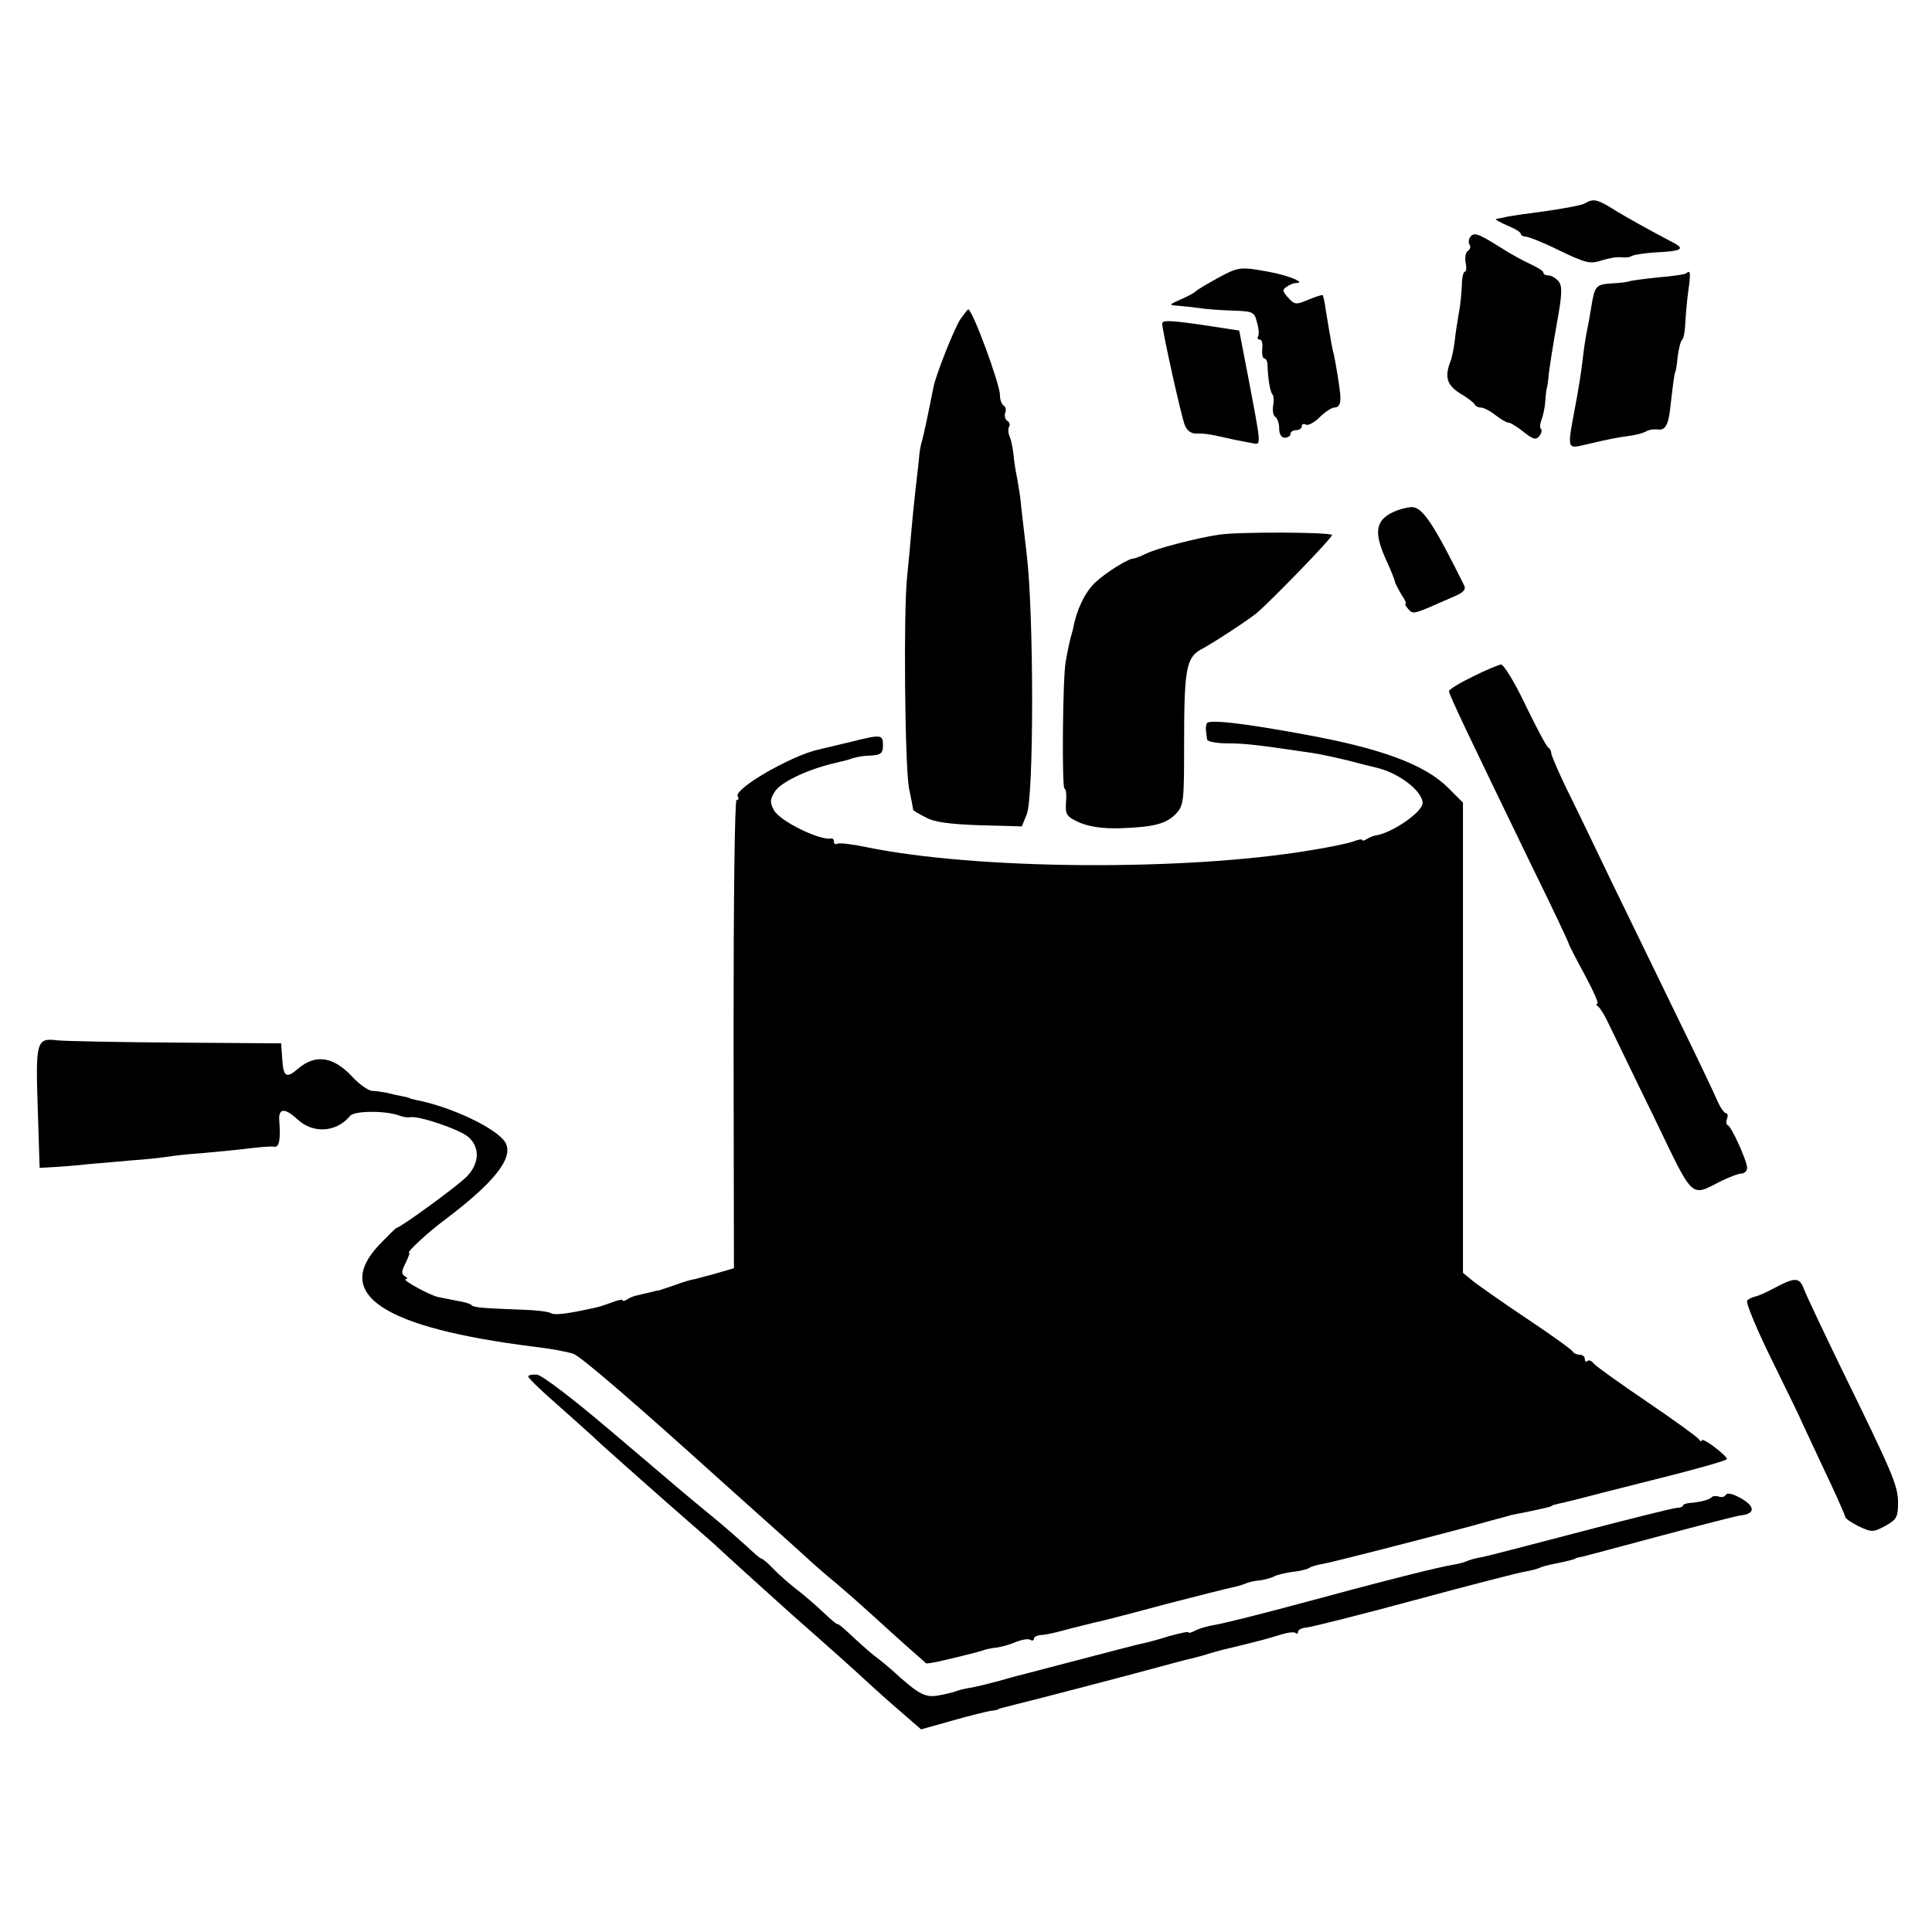
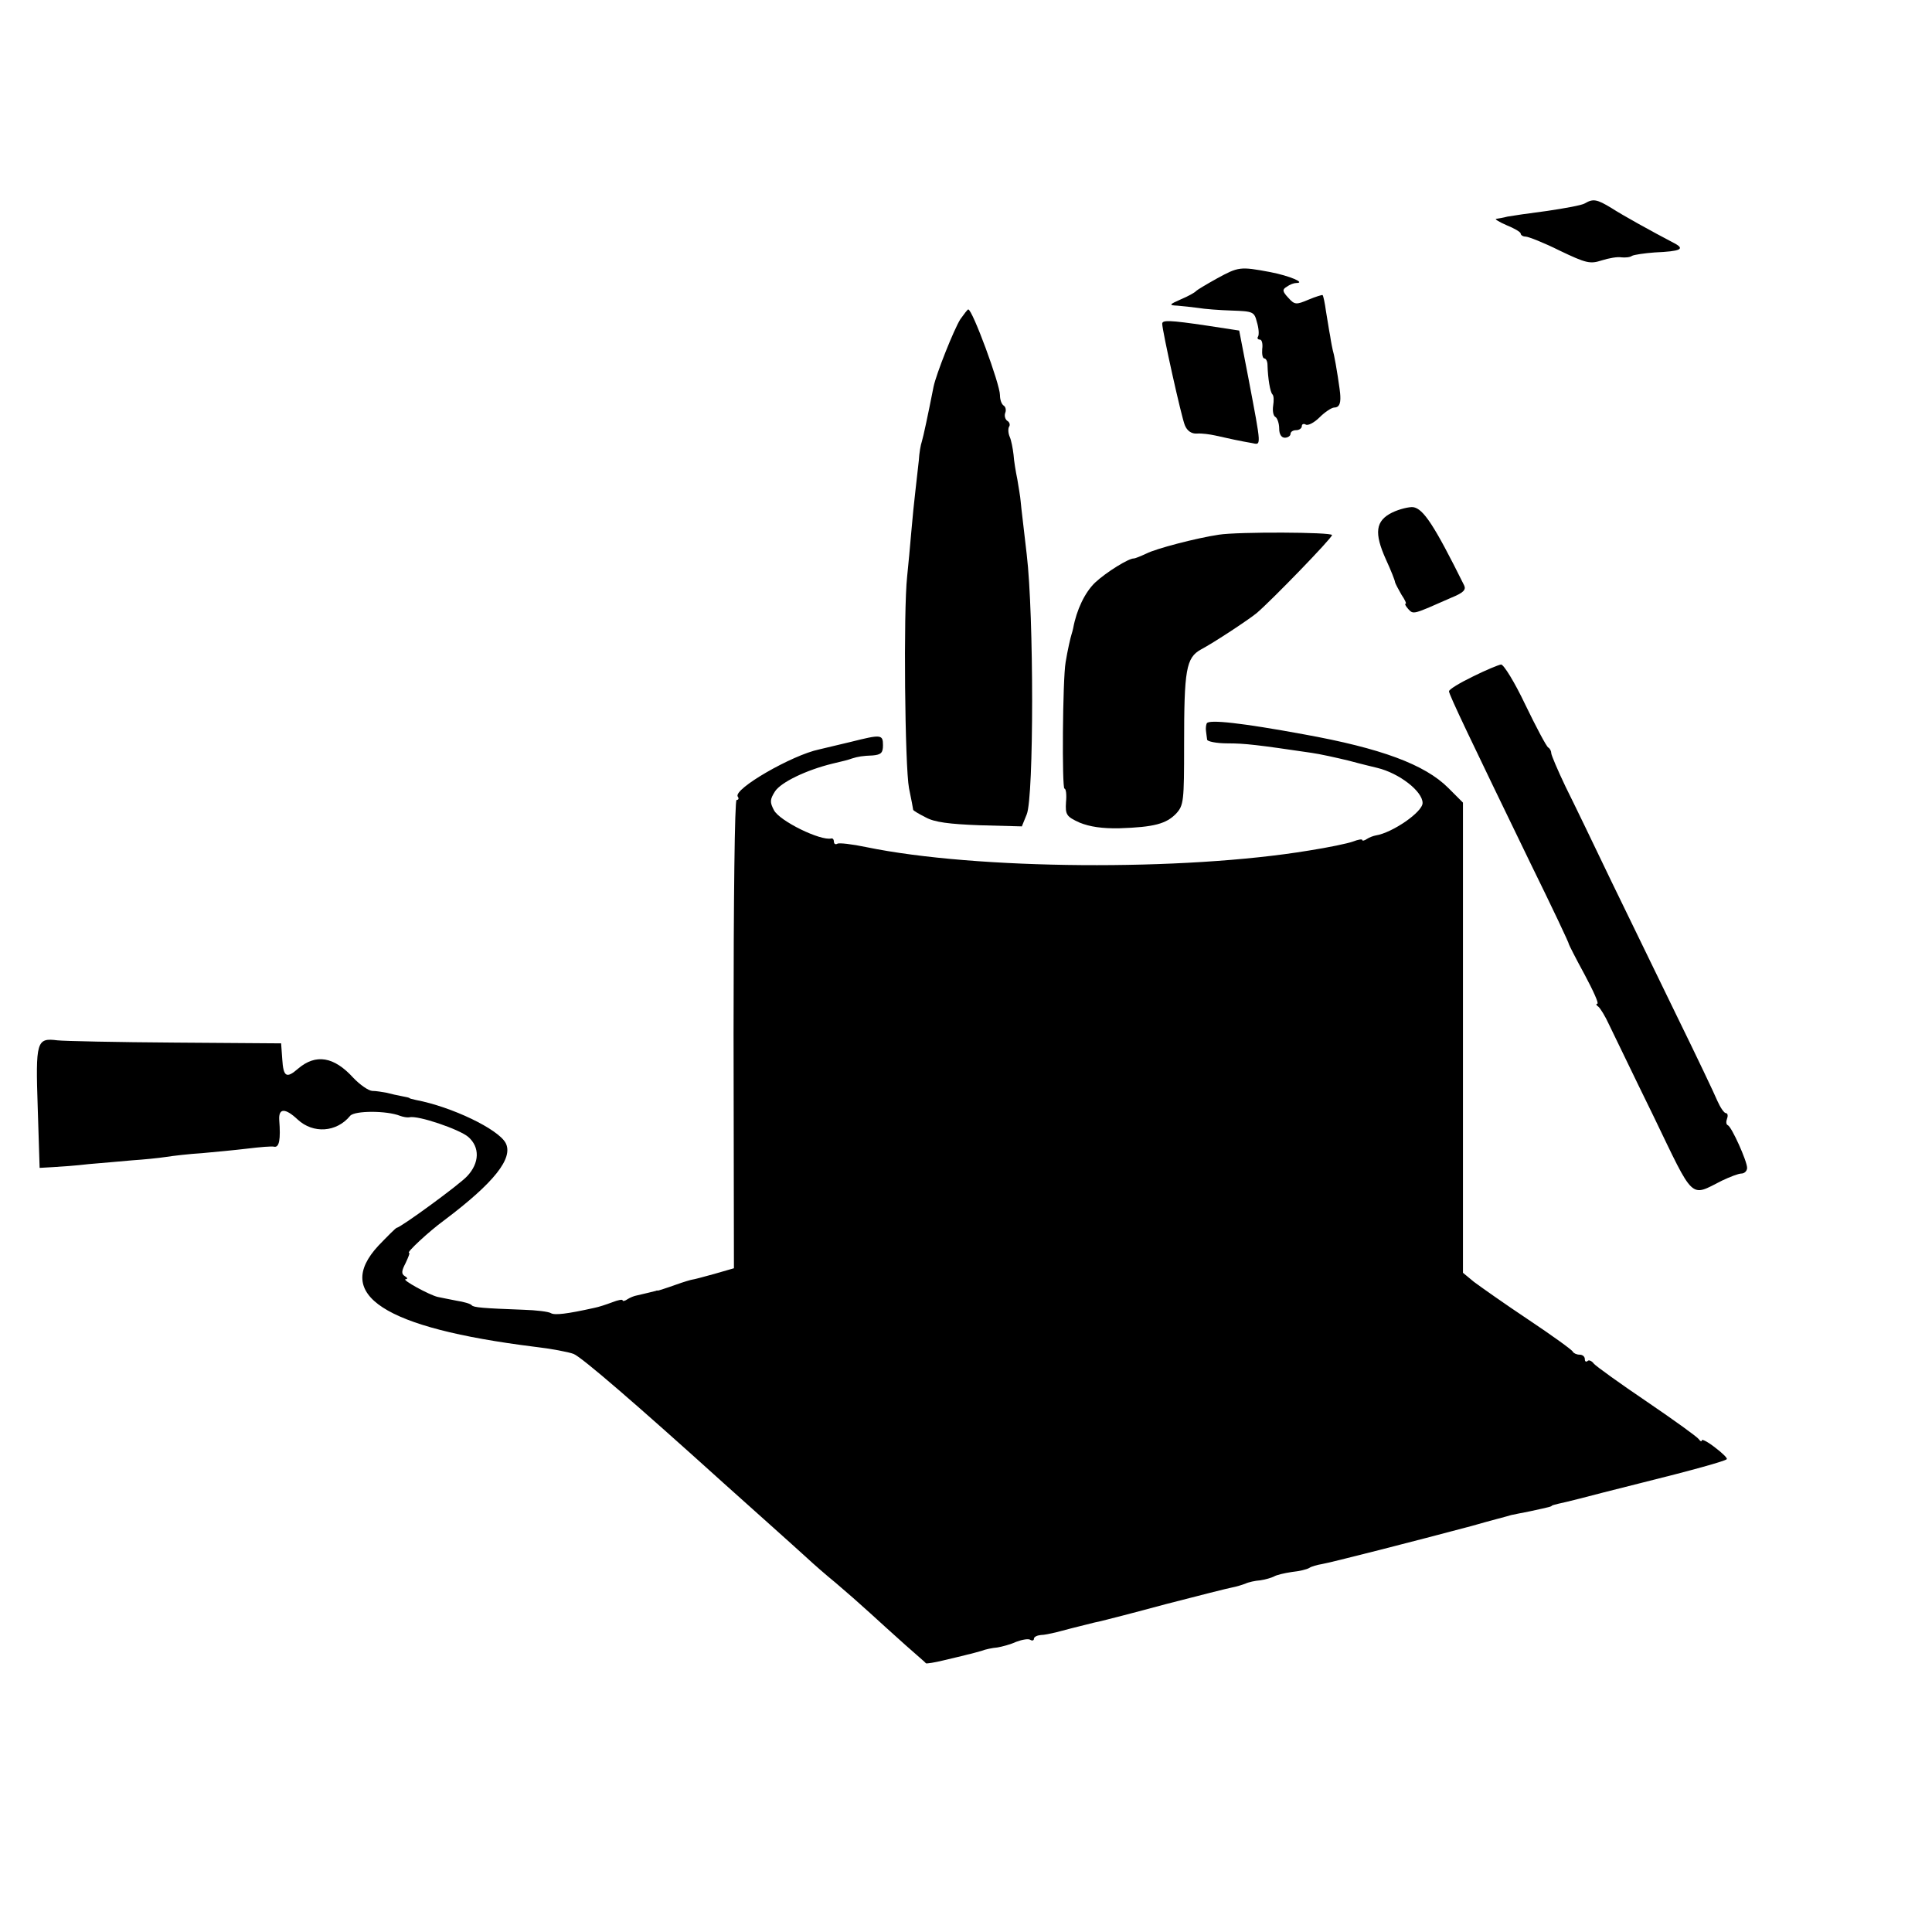
<svg xmlns="http://www.w3.org/2000/svg" version="1.0" width="512pt" height="512pt" viewBox="0 0 512 512" preserveAspectRatio="xMidYMid meet">
  <g transform="translate(0,512) scale(0.1,-0.1)" fill="#000000" stroke="none">
    <path d="M4200 4581 c-8 -5 -53 -13 -100 -20 -47 -6 -94 -13 -105 -15 -11 -3 -24 -5 -30 -6 -5 0 7 -8 28 -17 20 -8 37 -18 37 -22 0 -4 6 -8 13 -8 7 0 48 -16 90 -37 71 -34 81 -36 112 -26 19 6 42 10 52 8 10 -1 23 0 28 4 6 3 33 7 60 9 69 3 81 9 53 24 -63 33 -137 74 -168 94 -38 23 -48 25 -70 12z" />
-     <path d="M3895 4490 c-3 -5 -4 -14 0 -19 3 -5 1 -12 -5 -16 -6 -3 -8 -17 -6 -31 3 -13 2 -24 -2 -24 -4 0 -8 -17 -8 -37 -1 -21 -4 -54 -8 -73 -3 -19 -9 -53 -11 -75 -3 -22 -8 -47 -12 -55 -15 -40 -8 -61 27 -83 19 -11 37 -25 38 -29 2 -4 9 -8 16 -8 8 0 25 -9 39 -20 15 -12 30 -20 34 -20 4 1 22 -10 40 -24 25 -20 33 -23 42 -12 6 7 8 16 5 19 -4 3 -3 14 1 24 4 10 9 32 10 48 1 17 3 32 4 35 1 3 4 19 5 36 2 17 11 77 21 132 15 82 16 104 5 117 -7 8 -19 15 -26 15 -8 0 -14 3 -14 8 0 4 -15 13 -32 21 -18 8 -57 29 -86 48 -56 35 -67 39 -77 23z" />
    <path d="M3225 4382 c-27 -15 -52 -30 -55 -33 -3 -4 -21 -14 -40 -22 -32 -14 -33 -16 -10 -17 14 -1 39 -4 55 -6 17 -3 57 -6 89 -7 57 -2 60 -3 67 -31 5 -16 6 -33 3 -38 -3 -4 -1 -8 5 -8 5 0 8 -11 6 -25 -1 -14 1 -25 6 -25 4 0 8 -8 8 -17 1 -36 7 -72 13 -78 4 -4 4 -17 2 -30 -2 -13 0 -27 6 -30 5 -3 10 -17 10 -31 0 -15 6 -24 15 -24 8 0 15 5 15 10 0 6 7 10 15 10 8 0 15 5 15 11 0 5 5 7 10 4 6 -4 23 5 37 19 14 14 32 26 39 26 12 0 17 9 16 30 0 13 -12 88 -17 110 -4 14 -8 36 -10 50 -3 14 -7 43 -11 65 -3 22 -7 41 -9 43 -1 1 -18 -4 -37 -12 -33 -14 -37 -14 -54 5 -16 17 -16 22 -4 29 8 6 19 10 25 10 27 0 -17 19 -69 29 -80 15 -84 14 -141 -17z" />
-     <path d="M4469 4396 c-2 -3 -36 -8 -74 -11 -39 -4 -73 -9 -76 -10 -3 -2 -24 -5 -47 -6 -44 -3 -46 -6 -56 -69 -3 -19 -8 -46 -11 -60 -3 -14 -8 -47 -11 -75 -3 -27 -12 -84 -20 -125 -21 -112 -22 -110 29 -98 68 16 80 18 115 23 18 2 38 8 45 12 6 4 19 6 29 5 21 -4 30 12 35 62 6 55 11 91 13 91 1 0 4 18 6 40 3 22 8 42 12 45 4 3 7 21 8 40 1 19 4 59 8 88 7 48 6 58 -5 48z" />
    <path d="M2545 4274 c-17 -27 -64 -145 -71 -179 -15 -76 -27 -132 -31 -145 -3 -8 -7 -31 -8 -50 -2 -19 -6 -55 -9 -80 -3 -25 -8 -74 -11 -110 -3 -36 -8 -89 -11 -118 -10 -90 -6 -504 5 -561 6 -29 11 -55 11 -57 0 -2 15 -11 33 -20 23 -13 63 -18 143 -21 l112 -3 13 32 c19 46 19 529 0 688 -7 63 -15 126 -16 140 -1 14 -6 41 -9 60 -4 19 -9 49 -10 65 -2 17 -6 38 -10 47 -4 9 -5 21 -2 27 4 5 1 13 -5 16 -5 4 -8 13 -5 21 3 7 1 16 -4 19 -6 4 -10 16 -10 28 0 29 -73 227 -84 227 -2 0 -11 -12 -21 -26z" />
    <path d="M3080 4262 c0 -18 51 -248 60 -269 6 -15 18 -23 32 -22 13 1 34 -2 48 -5 14 -3 36 -8 50 -11 14 -3 35 -7 47 -9 26 -5 27 -16 -9 174 l-24 124 -85 13 c-101 15 -119 15 -119 5z" />
    <path d="M3690 3762 c-45 -22 -49 -54 -17 -125 13 -28 24 -56 24 -60 1 -4 9 -19 17 -33 9 -13 14 -24 11 -24 -3 0 0 -6 7 -14 14 -15 12 -15 114 30 32 13 40 21 34 33 -79 159 -108 203 -135 207 -11 1 -36 -5 -55 -14z" />
    <path d="M3230 3703 c-60 -9 -167 -37 -192 -50 -15 -7 -30 -13 -33 -13 -13 1 -73 -36 -103 -64 -27 -26 -49 -72 -58 -121 -1 -5 -3 -12 -4 -15 -3 -9 -11 -44 -16 -75 -8 -46 -10 -335 -3 -335 4 0 6 -16 4 -36 -2 -33 1 -38 36 -54 27 -11 60 -16 106 -15 92 3 124 12 150 39 20 22 21 33 21 182 0 199 5 231 45 253 34 18 125 78 147 96 38 32 200 199 200 207 0 8 -250 9 -300 1z" />
    <path d="M3903 3327 c-35 -17 -63 -34 -63 -39 0 -9 58 -130 216 -456 57 -116 103 -213 102 -215 0 -1 18 -37 41 -79 23 -43 39 -78 34 -78 -4 0 -3 -4 3 -8 5 -4 18 -25 28 -47 11 -22 63 -131 118 -243 109 -226 96 -214 181 -171 21 10 44 19 52 19 8 0 15 7 15 15 0 18 -41 109 -51 113 -5 2 -5 10 -2 18 3 8 1 14 -3 14 -5 0 -15 15 -23 33 -7 17 -55 118 -106 222 -51 105 -130 267 -175 360 -45 94 -99 206 -121 250 -21 44 -38 84 -38 89 0 5 -3 12 -8 15 -5 3 -32 54 -61 114 -28 59 -57 106 -64 106 -7 -1 -41 -15 -75 -32z" />
    <path d="M3198 3203 c-2 -4 -3 -14 -2 -20 1 -7 2 -17 3 -23 0 -5 25 -10 54 -10 47 0 79 -4 222 -25 22 -3 67 -13 100 -21 33 -9 67 -17 75 -19 58 -14 120 -62 120 -93 0 -24 -80 -79 -124 -86 -6 -1 -17 -5 -23 -9 -7 -5 -13 -6 -13 -3 0 3 -11 1 -24 -4 -13 -5 -66 -16 -117 -24 -332 -55 -882 -51 -1173 9 -38 8 -73 12 -77 9 -5 -3 -9 0 -9 5 0 6 -3 10 -7 9 -28 -7 -137 46 -152 75 -11 21 -11 28 3 50 16 24 82 56 151 73 34 8 42 10 53 14 16 5 28 7 55 8 22 2 27 7 27 27 0 29 -5 29 -85 9 -33 -8 -71 -17 -84 -20 -72 -15 -228 -105 -216 -125 4 -5 2 -9 -3 -9 -5 0 -8 -265 -8 -620 l1 -621 -52 -15 c-29 -8 -55 -15 -58 -15 -2 0 -23 -6 -45 -14 -22 -8 -42 -14 -45 -15 -3 0 -6 0 -7 -1 -4 -1 -36 -9 -50 -12 -7 -1 -19 -6 -25 -10 -7 -5 -13 -6 -13 -3 0 3 -12 1 -27 -5 -16 -6 -37 -13 -48 -15 -72 -16 -105 -20 -115 -14 -6 4 -39 8 -73 9 -107 4 -132 6 -137 12 -3 4 -21 9 -40 12 -19 4 -42 8 -50 10 -22 5 -97 46 -85 47 6 0 5 4 -2 8 -10 6 -9 14 2 35 7 15 12 27 9 27 -8 0 52 56 93 86 133 100 184 165 163 205 -20 37 -143 96 -238 114 -9 2 -17 4 -17 5 0 1 -9 3 -20 5 -11 2 -29 6 -40 9 -11 2 -28 5 -39 5 -10 1 -32 16 -50 35 -51 56 -99 64 -146 24 -31 -27 -39 -22 -42 25 l-3 42 -280 2 c-154 1 -295 4 -313 6 -55 7 -58 -2 -52 -179 l5 -159 35 2 c19 1 62 4 95 8 33 3 85 7 115 10 30 2 71 6 90 9 19 3 62 8 95 10 33 3 87 8 120 12 33 4 66 7 72 5 13 -2 17 19 13 71 -2 32 16 32 49 1 41 -38 103 -34 139 10 12 14 97 14 132 0 8 -3 19 -5 25 -4 22 6 133 -32 156 -52 31 -27 30 -69 -3 -104 -20 -22 -176 -136 -187 -137 -3 -1 -24 -22 -48 -47 -121 -130 14 -218 413 -268 44 -5 91 -14 104 -19 21 -8 168 -135 396 -341 28 -25 84 -75 124 -111 40 -36 85 -76 100 -90 15 -14 48 -43 75 -65 26 -22 67 -58 91 -80 24 -22 66 -60 94 -85 28 -25 53 -46 54 -48 2 -1 23 2 47 8 24 6 52 12 62 15 10 2 27 7 38 10 10 4 29 8 42 9 12 2 35 8 50 15 16 6 33 9 38 5 5 -3 9 -1 9 3 0 5 8 9 18 10 9 0 27 4 40 7 12 3 31 8 42 11 11 3 29 7 40 10 11 3 28 7 38 9 9 2 87 22 172 45 85 22 164 42 175 44 11 2 27 7 35 10 8 4 26 8 40 9 14 2 30 7 36 10 6 4 27 9 47 12 20 2 41 7 47 11 6 4 21 8 33 10 24 4 247 61 397 101 52 15 100 27 105 29 6 1 28 6 50 10 55 12 55 12 58 15 1 1 9 3 17 5 16 3 94 23 120 30 8 2 51 13 95 24 137 34 227 59 231 64 3 2 -11 16 -31 31 -19 15 -35 23 -35 19 0 -4 -4 -3 -8 3 -4 6 -65 50 -137 99 -71 48 -135 94 -141 101 -6 8 -14 11 -17 7 -4 -3 -7 -1 -7 5 0 7 -6 12 -14 12 -8 0 -16 4 -18 8 -1 4 -55 43 -118 85 -63 42 -128 88 -144 100 l-29 24 0 623 0 623 -39 39 c-62 62 -178 105 -383 142 -163 30 -252 40 -257 29z" />
-     <path d="M4705 1708 c-22 -12 -46 -23 -54 -24 -7 -2 -17 -6 -21 -11 -4 -4 25 -75 65 -156 40 -82 73 -149 73 -150 0 -1 28 -60 61 -131 34 -71 61 -132 61 -136 0 -4 16 -15 36 -25 34 -16 38 -16 70 1 30 17 34 23 34 61 0 46 -13 76 -151 358 -48 99 -92 192 -98 208 -12 32 -23 33 -76 5z" />
-     <path d="M1400 1472 c0 -4 33 -36 73 -71 39 -35 95 -84 122 -110 28 -25 104 -93 170 -151 66 -58 125 -109 131 -115 22 -21 188 -171 204 -185 90 -79 168 -149 185 -165 12 -11 51 -47 88 -79 l68 -59 82 23 c45 13 91 24 102 26 11 1 20 3 20 4 0 1 7 3 15 5 8 2 24 6 35 9 42 10 264 68 353 92 51 14 100 27 110 29 9 2 32 8 50 14 18 5 35 10 37 10 3 1 6 1 8 2 1 0 9 2 17 4 70 17 92 23 127 34 17 5 34 7 37 3 3 -3 6 -1 6 4 0 5 10 10 23 11 12 1 140 33 284 72 144 39 276 73 294 76 18 3 35 8 39 10 3 2 20 7 36 10 39 8 59 13 59 15 0 1 9 3 20 5 11 3 106 28 210 56 105 28 198 52 208 53 38 4 39 23 3 44 -22 13 -38 17 -42 11 -3 -6 -12 -8 -19 -5 -7 2 -16 2 -19 -2 -7 -7 -31 -13 -58 -15 -10 -1 -18 -4 -18 -7 0 -3 -8 -6 -17 -6 -10 -1 -124 -29 -253 -63 -129 -34 -246 -64 -260 -67 -14 -2 -32 -7 -40 -10 -8 -4 -24 -8 -35 -10 -40 -6 -179 -41 -430 -109 -93 -25 -186 -48 -205 -51 -19 -3 -43 -10 -52 -15 -10 -5 -18 -8 -18 -5 0 3 -23 -2 -52 -10 -28 -9 -59 -17 -69 -19 -10 -2 -80 -20 -156 -40 -76 -20 -145 -38 -153 -40 -8 -2 -40 -10 -70 -19 -30 -8 -66 -17 -80 -19 -14 -2 -32 -7 -40 -10 -8 -3 -30 -8 -48 -11 -32 -4 -49 5 -117 67 -11 10 -33 28 -49 40 -15 12 -43 37 -62 55 -19 18 -34 30 -34 28 0 -3 -16 10 -37 30 -20 19 -52 47 -72 62 -19 15 -47 39 -62 55 -14 15 -29 27 -32 27 -3 0 -20 15 -39 33 -19 17 -56 50 -83 72 -72 59 -94 78 -280 236 -99 84 -179 145 -192 146 -13 1 -23 -1 -23 -5z" />
+     <path d="M4705 1708 z" />
  </g>
</svg>